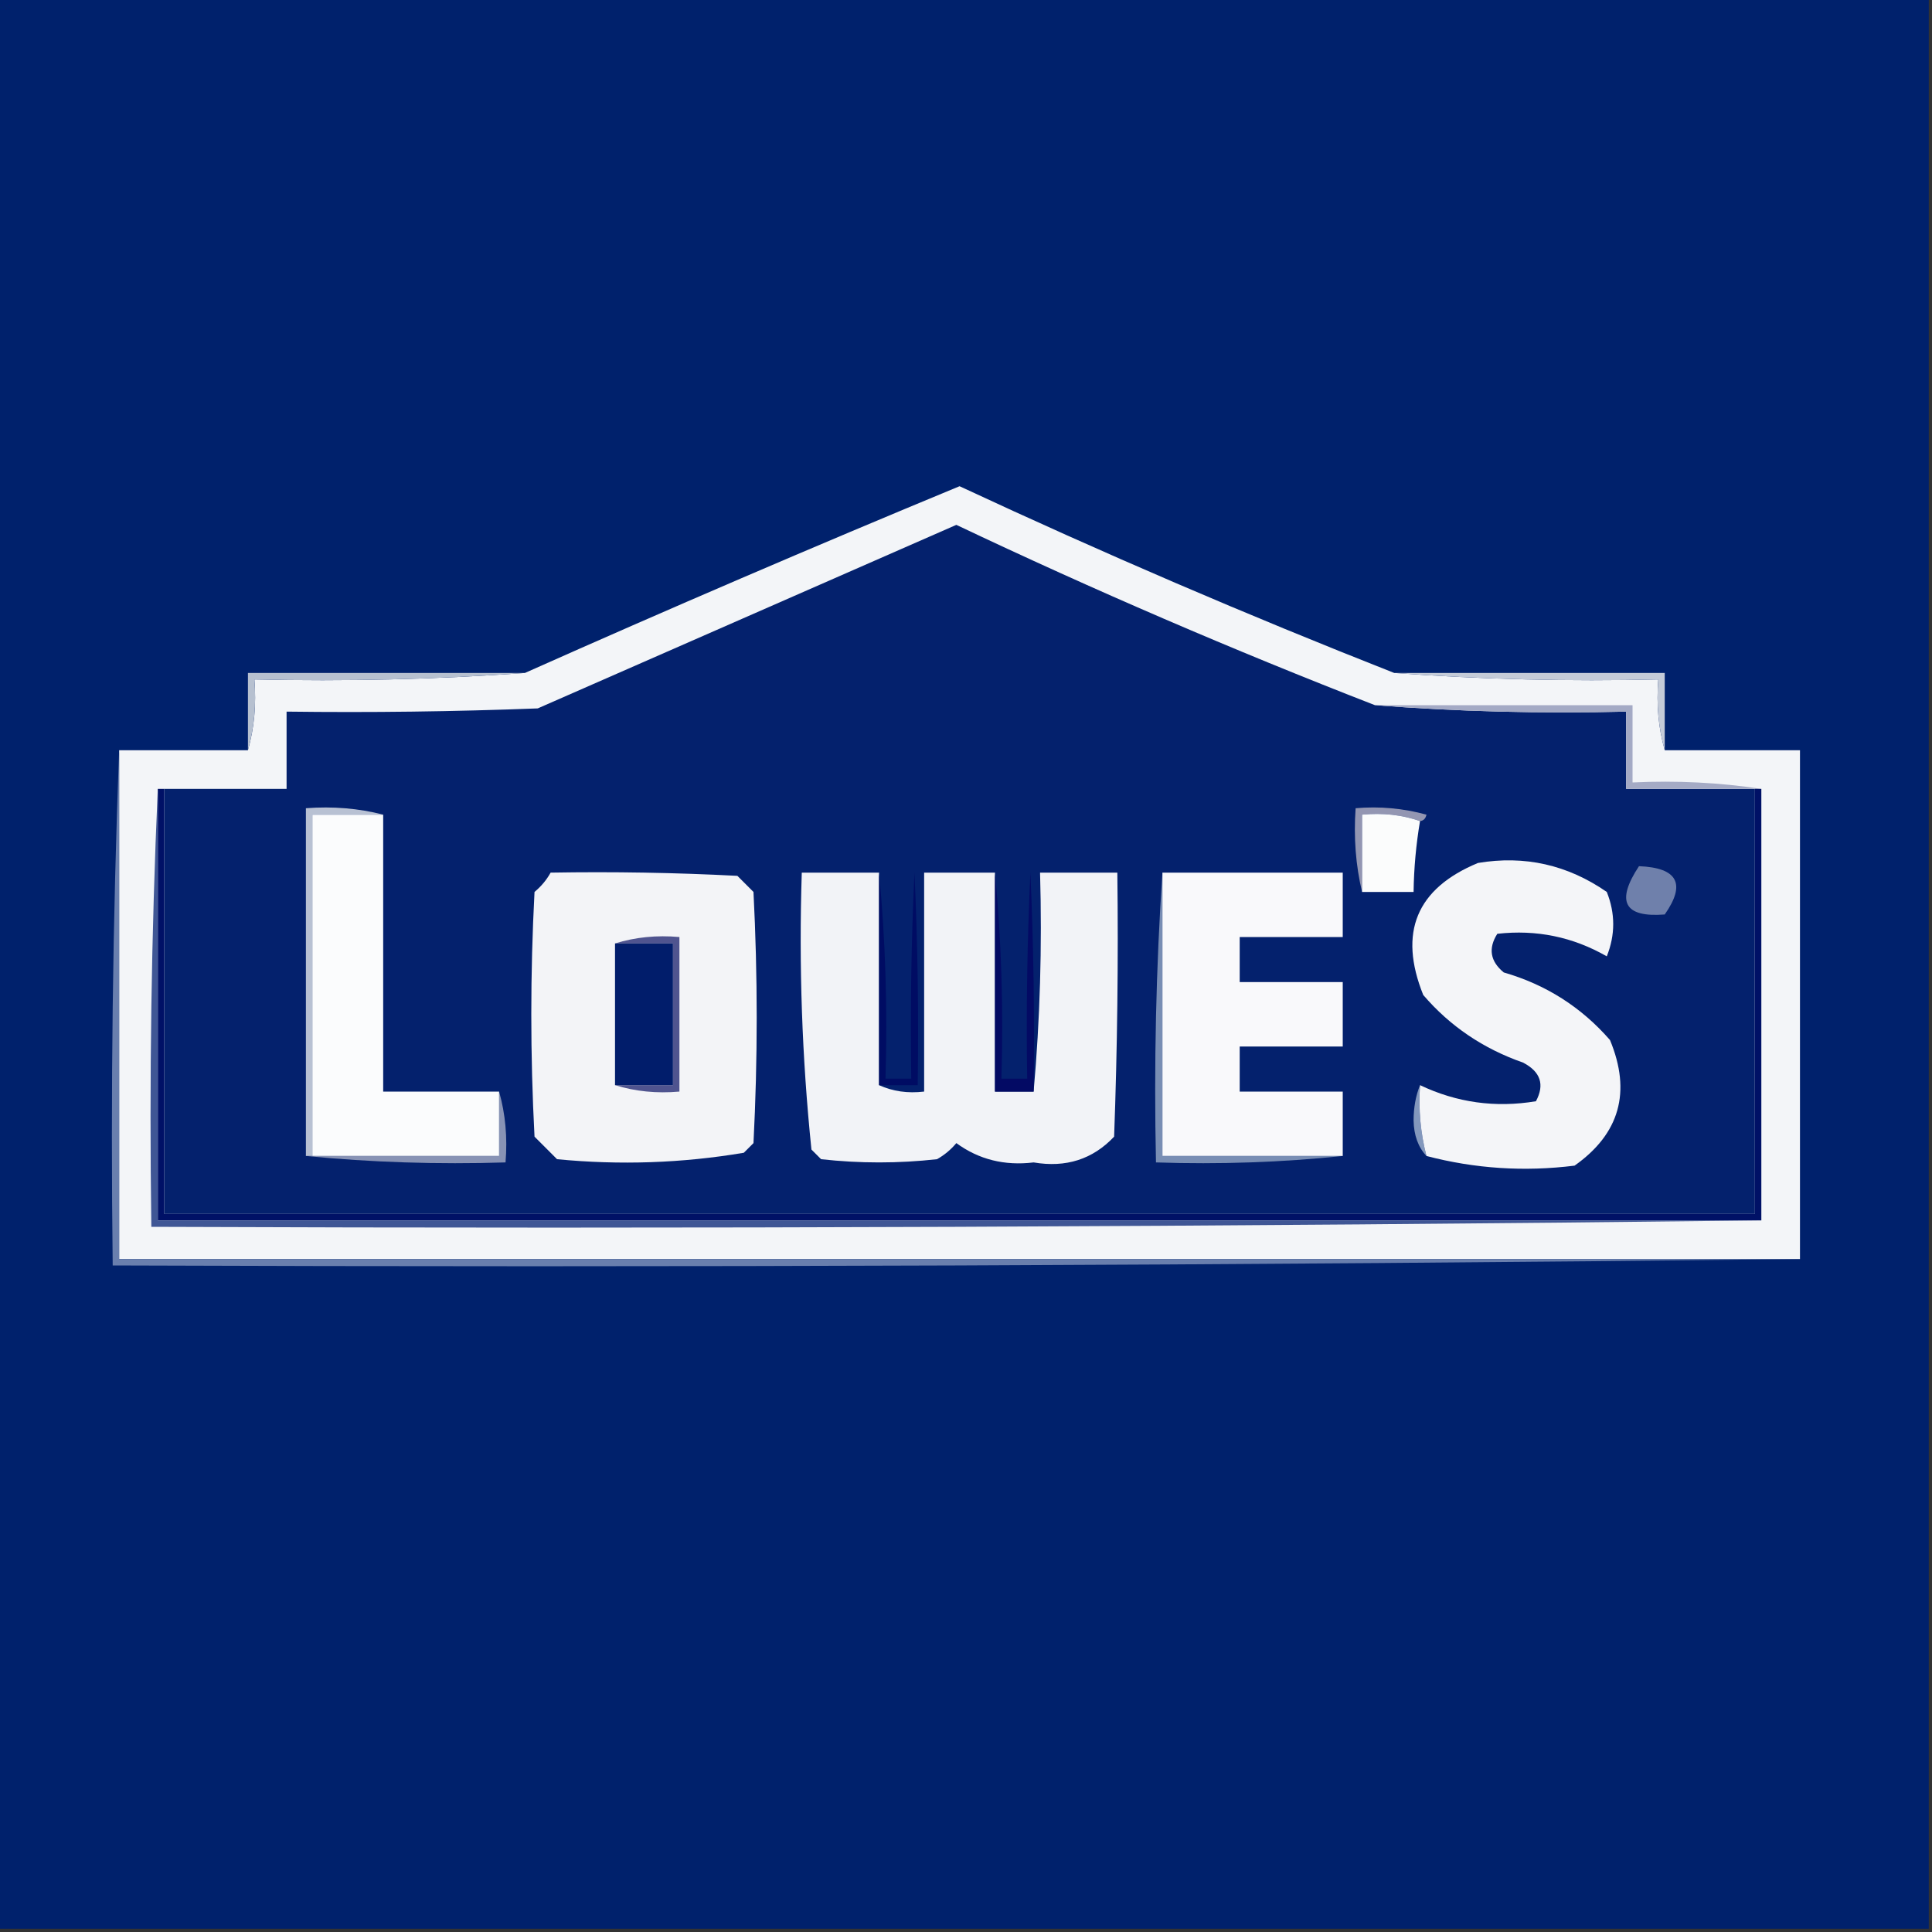
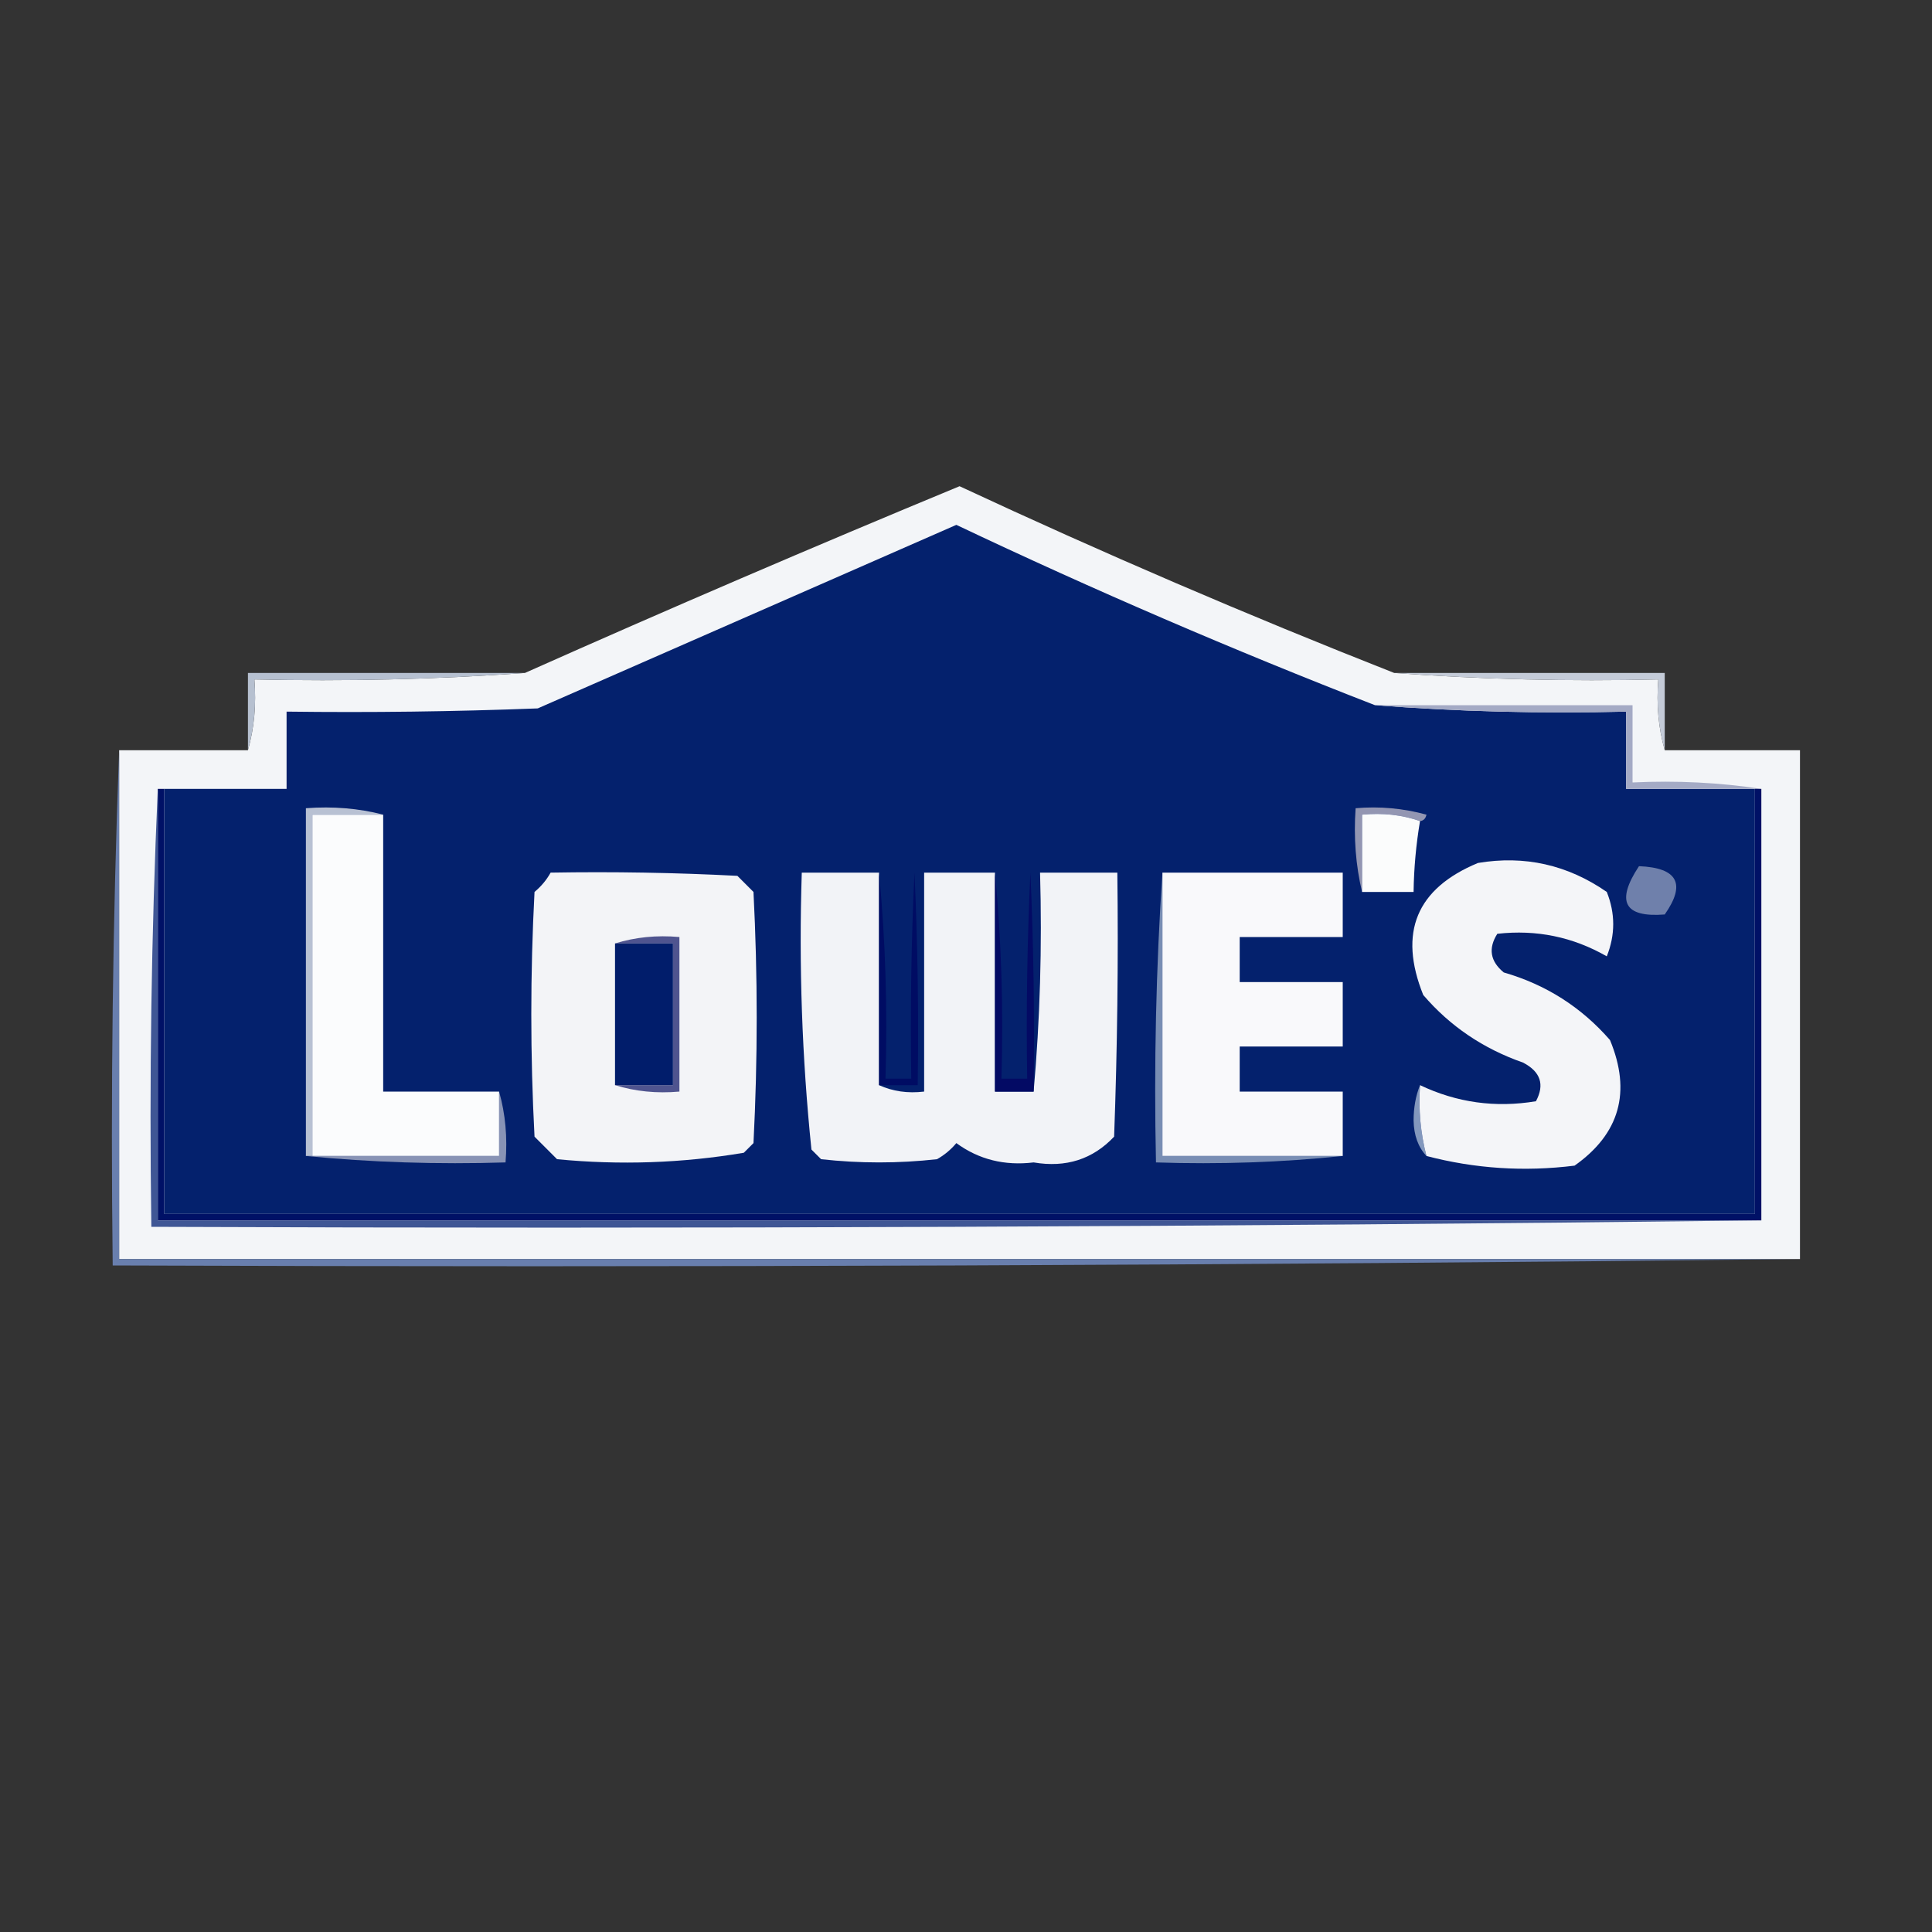
<svg xmlns="http://www.w3.org/2000/svg" version="1.1" width="300px" height="300px" style="shape-rendering:geometricPrecision; text-rendering:geometricPrecision; image-rendering:optimizeQuality; fill-rule:evenodd; clip-rule:evenodd">
  <rect width="100%" height="100%" fill="#333333" stroke="none" />
  <g>
-     <path style="opacity:1" fill="#00216c" d="M -0.5,-0.5 C 99.5,-0.5 199.5,-0.5 299.5,-0.5C 299.5,99.5 299.5,199.5 299.5,299.5C 199.5,299.5 99.5,299.5 -0.5,299.5C -0.5,199.5 -0.5,99.5 -0.5,-0.5 Z" />
-   </g>
+     </g>
  <g>
    <path style="opacity:1" fill="#f3f5f8" d="M 216.5,104.5 C 229.99,105.496 243.656,105.829 257.5,105.5C 257.185,109.371 257.518,113.038 258.5,116.5C 265.5,116.5 272.5,116.5 279.5,116.5C 279.5,142.833 279.5,169.167 279.5,195.5C 192.5,195.5 105.5,195.5 18.5,195.5C 18.5,169.167 18.5,142.833 18.5,116.5C 25.167,116.5 31.833,116.5 38.5,116.5C 39.482,113.038 39.815,109.371 39.5,105.5C 53.677,105.829 67.677,105.496 81.5,104.5C 103.813,94.557 126.313,84.89 149,75.5C 171.231,85.867 193.731,95.534 216.5,104.5 Z" />
  </g>
  <g>
    <path style="opacity:1" fill="#04216d" d="M 213.5,109.5 C 226.323,110.495 239.323,110.829 252.5,110.5C 252.5,114.5 252.5,118.5 252.5,122.5C 259.167,122.5 265.833,122.5 272.5,122.5C 272.473,144.292 272.473,166.292 272.5,188.5C 190.167,188.5 107.833,188.5 25.5,188.5C 25.5,166.5 25.5,144.5 25.5,122.5C 31.833,122.5 38.167,122.5 44.5,122.5C 44.5,118.5 44.5,114.5 44.5,110.5C 57.504,110.667 70.504,110.5 83.5,110C 105.126,100.523 126.793,91.023 148.5,81.5C 169.794,91.601 191.46,100.935 213.5,109.5 Z" />
  </g>
  <g>
    <path style="opacity:1" fill="#b6c0d0" d="M 81.5,104.5 C 67.677,105.496 53.677,105.829 39.5,105.5C 39.815,109.371 39.482,113.038 38.5,116.5C 38.5,112.5 38.5,108.5 38.5,104.5C 52.833,104.5 67.167,104.5 81.5,104.5 Z" />
  </g>
  <g>
    <path style="opacity:1" fill="#c4cbd8" d="M 216.5,104.5 C 230.5,104.5 244.5,104.5 258.5,104.5C 258.5,108.5 258.5,112.5 258.5,116.5C 257.518,113.038 257.185,109.371 257.5,105.5C 243.656,105.829 229.99,105.496 216.5,104.5 Z" />
  </g>
  <g>
    <path style="opacity:1" fill="#a4aac5" d="M 213.5,109.5 C 226.833,109.5 240.167,109.5 253.5,109.5C 253.5,113.5 253.5,117.5 253.5,121.5C 260.354,121.176 267.021,121.509 273.5,122.5C 273.167,122.5 272.833,122.5 272.5,122.5C 265.833,122.5 259.167,122.5 252.5,122.5C 252.5,118.5 252.5,114.5 252.5,110.5C 239.323,110.829 226.323,110.495 213.5,109.5 Z" />
  </g>
  <g>
    <path style="opacity:1" fill="#001166" d="M 24.5,122.5 C 24.833,122.5 25.167,122.5 25.5,122.5C 25.5,144.5 25.5,166.5 25.5,188.5C 107.833,188.5 190.167,188.5 272.5,188.5C 272.473,166.292 272.473,144.292 272.5,122.5C 272.833,122.5 273.167,122.5 273.5,122.5C 273.5,144.833 273.5,167.167 273.5,189.5C 190.5,189.5 107.5,189.5 24.5,189.5C 24.5,167.167 24.5,144.833 24.5,122.5 Z" />
  </g>
  <g>
    <path style="opacity:1" fill="#8893b5" d="M 77.5,169.5 C 78.482,172.962 78.815,176.629 78.5,180.5C 67.987,180.828 57.653,180.494 47.5,179.5C 47.833,179.5 48.167,179.5 48.5,179.5C 58.167,179.5 67.833,179.5 77.5,179.5C 77.5,176.167 77.5,172.833 77.5,169.5 Z" />
  </g>
  <g>
    <path style="opacity:1" fill="#8398bd" d="M 220.5,168.5 C 220.244,172.269 220.577,175.936 221.5,179.5C 220.213,178.129 219.547,176.295 219.5,174C 219.506,171.967 219.839,170.134 220.5,168.5 Z" />
  </g>
  <g>
    <path style="opacity:1" fill="#b8c1d3" d="M 59.5,126.5 C 55.833,126.5 52.167,126.5 48.5,126.5C 48.5,144.167 48.5,161.833 48.5,179.5C 48.167,179.5 47.833,179.5 47.5,179.5C 47.5,161.5 47.5,143.5 47.5,125.5C 51.702,125.183 55.702,125.517 59.5,126.5 Z" />
  </g>
  <g>
    <path style="opacity:1" fill="#6f80ab" d="M 254.5,134.5 C 260.501,134.741 261.834,137.241 258.5,142C 252.202,142.495 250.868,139.995 254.5,134.5 Z" />
  </g>
  <g>
    <path style="opacity:1" fill="#798eb4" d="M 180.5,135.5 C 180.5,150.167 180.5,164.833 180.5,179.5C 189.833,179.5 199.167,179.5 208.5,179.5C 199.014,180.494 189.348,180.827 179.5,180.5C 179.171,165.324 179.504,150.324 180.5,135.5 Z" />
  </g>
  <g>
    <path style="opacity:1" fill="#f9f9fb" d="M 180.5,135.5 C 189.833,135.5 199.167,135.5 208.5,135.5C 208.5,138.833 208.5,142.167 208.5,145.5C 203.167,145.5 197.833,145.5 192.5,145.5C 192.5,147.833 192.5,150.167 192.5,152.5C 197.833,152.5 203.167,152.5 208.5,152.5C 208.5,155.833 208.5,159.167 208.5,162.5C 203.167,162.5 197.833,162.5 192.5,162.5C 192.5,164.833 192.5,167.167 192.5,169.5C 197.833,169.5 203.167,169.5 208.5,169.5C 208.5,172.833 208.5,176.167 208.5,179.5C 199.167,179.5 189.833,179.5 180.5,179.5C 180.5,164.833 180.5,150.167 180.5,135.5 Z" />
  </g>
  <g>
    <path style="opacity:1" fill="#f3f4f7" d="M 85.5,135.5 C 95.172,135.334 104.839,135.5 114.5,136C 115.333,136.833 116.167,137.667 117,138.5C 117.667,151.5 117.667,164.5 117,177.5C 116.5,178 116,178.5 115.5,179C 105.934,180.613 96.267,180.947 86.5,180C 85.333,178.833 84.167,177.667 83,176.5C 82.333,163.833 82.333,151.167 83,138.5C 84.045,137.627 84.878,136.627 85.5,135.5 Z" />
  </g>
  <g>
    <path style="opacity:1" fill="#4f548f" d="M 95.5,146.5 C 98.625,145.521 101.958,145.187 105.5,145.5C 105.5,153.5 105.5,161.5 105.5,169.5C 101.958,169.813 98.625,169.479 95.5,168.5C 98.5,168.5 101.5,168.5 104.5,168.5C 104.5,161.167 104.5,153.833 104.5,146.5C 101.5,146.5 98.5,146.5 95.5,146.5 Z" />
  </g>
  <g>
    <path style="opacity:1" fill="#011d6b" d="M 95.5,146.5 C 98.5,146.5 101.5,146.5 104.5,146.5C 104.5,153.833 104.5,161.167 104.5,168.5C 101.5,168.5 98.5,168.5 95.5,168.5C 95.5,161.167 95.5,153.833 95.5,146.5 Z" />
  </g>
  <g>
    <path style="opacity:1" fill="#f2f3f7" d="M 136.5,135.5 C 136.5,146.5 136.5,157.5 136.5,168.5C 138.607,169.468 140.941,169.802 143.5,169.5C 143.5,158.167 143.5,146.833 143.5,135.5C 147.167,135.5 150.833,135.5 154.5,135.5C 154.5,146.833 154.5,158.167 154.5,169.5C 156.5,169.5 158.5,169.5 160.5,169.5C 161.495,158.346 161.828,147.012 161.5,135.5C 165.5,135.5 169.5,135.5 173.5,135.5C 173.667,149.171 173.5,162.837 173,176.5C 169.679,180.021 165.513,181.354 160.5,180.5C 155.985,181.049 151.985,180.049 148.5,177.5C 147.646,178.522 146.646,179.355 145.5,180C 139.5,180.667 133.5,180.667 127.5,180C 127,179.5 126.5,179 126,178.5C 124.534,164.264 124.034,149.931 124.5,135.5C 128.5,135.5 132.5,135.5 136.5,135.5 Z" />
  </g>
  <g>
    <path style="opacity:1" fill="#000c63" d="M 136.5,135.5 C 137.494,145.987 137.828,156.654 137.5,167.5C 138.833,167.5 140.167,167.5 141.5,167.5C 141.333,156.828 141.5,146.161 142,135.5C 142.5,146.495 142.667,157.495 142.5,168.5C 140.5,168.5 138.5,168.5 136.5,168.5C 136.5,157.5 136.5,146.5 136.5,135.5 Z" />
  </g>
  <g>
    <path style="opacity:1" fill="#030a64" d="M 154.5,135.5 C 155.494,145.987 155.828,156.654 155.5,167.5C 156.833,167.5 158.167,167.5 159.5,167.5C 159.333,156.828 159.5,146.161 160,135.5C 160.5,146.828 160.667,158.162 160.5,169.5C 158.5,169.5 156.5,169.5 154.5,169.5C 154.5,158.167 154.5,146.833 154.5,135.5 Z" />
  </g>
  <g>
    <path style="opacity:1" fill="#f4f5f8" d="M 221.5,179.5 C 220.577,175.936 220.244,172.269 220.5,168.5C 226.206,171.217 232.206,172.051 238.5,171C 239.885,168.415 239.218,166.415 236.5,165C 230.306,162.834 225.14,159.334 221,154.5C 217.104,144.799 219.937,137.966 229.5,134C 236.75,132.785 243.417,134.285 249.5,138.5C 250.833,141.833 250.833,145.167 249.5,148.5C 244.242,145.482 238.575,144.315 232.5,145C 231.065,147.267 231.398,149.267 233.5,151C 240.05,152.89 245.55,156.39 250,161.5C 253.339,169.551 251.506,176.051 244.5,181C 236.694,181.974 229.027,181.474 221.5,179.5 Z" />
  </g>
  <g>
    <path style="opacity:1" fill="#9396b2" d="M 220.5,127.5 C 217.713,126.523 214.713,126.19 211.5,126.5C 211.5,130.5 211.5,134.5 211.5,138.5C 210.515,134.366 210.182,130.032 210.5,125.5C 214.226,125.177 217.893,125.511 221.5,126.5C 221.376,127.107 221.043,127.44 220.5,127.5 Z" />
  </g>
  <g>
    <path style="opacity:1" fill="#fbfcfc" d="M 220.5,127.5 C 219.886,131.135 219.552,134.802 219.5,138.5C 216.833,138.5 214.167,138.5 211.5,138.5C 211.5,134.5 211.5,130.5 211.5,126.5C 214.713,126.19 217.713,126.523 220.5,127.5 Z" />
  </g>
  <g>
    <path style="opacity:1" fill="#fbfcfd" d="M 59.5,126.5 C 59.5,140.833 59.5,155.167 59.5,169.5C 65.5,169.5 71.5,169.5 77.5,169.5C 77.5,172.833 77.5,176.167 77.5,179.5C 67.833,179.5 58.167,179.5 48.5,179.5C 48.5,161.833 48.5,144.167 48.5,126.5C 52.167,126.5 55.833,126.5 59.5,126.5 Z" />
  </g>
  <g>
    <path style="opacity:1" fill="#3f5695" d="M 24.5,122.5 C 24.5,144.833 24.5,167.167 24.5,189.5C 107.5,189.5 190.5,189.5 273.5,189.5C 190.335,190.499 107.002,190.833 23.5,190.5C 23.169,167.661 23.503,144.994 24.5,122.5 Z" />
  </g>
  <g>
    <path style="opacity:1" fill="#697fae" d="M 18.5,116.5 C 18.5,142.833 18.5,169.167 18.5,195.5C 105.5,195.5 192.5,195.5 279.5,195.5C 192.335,196.499 105.002,196.833 17.5,196.5C 17.169,169.661 17.502,142.995 18.5,116.5 Z" />
  </g>
</svg>